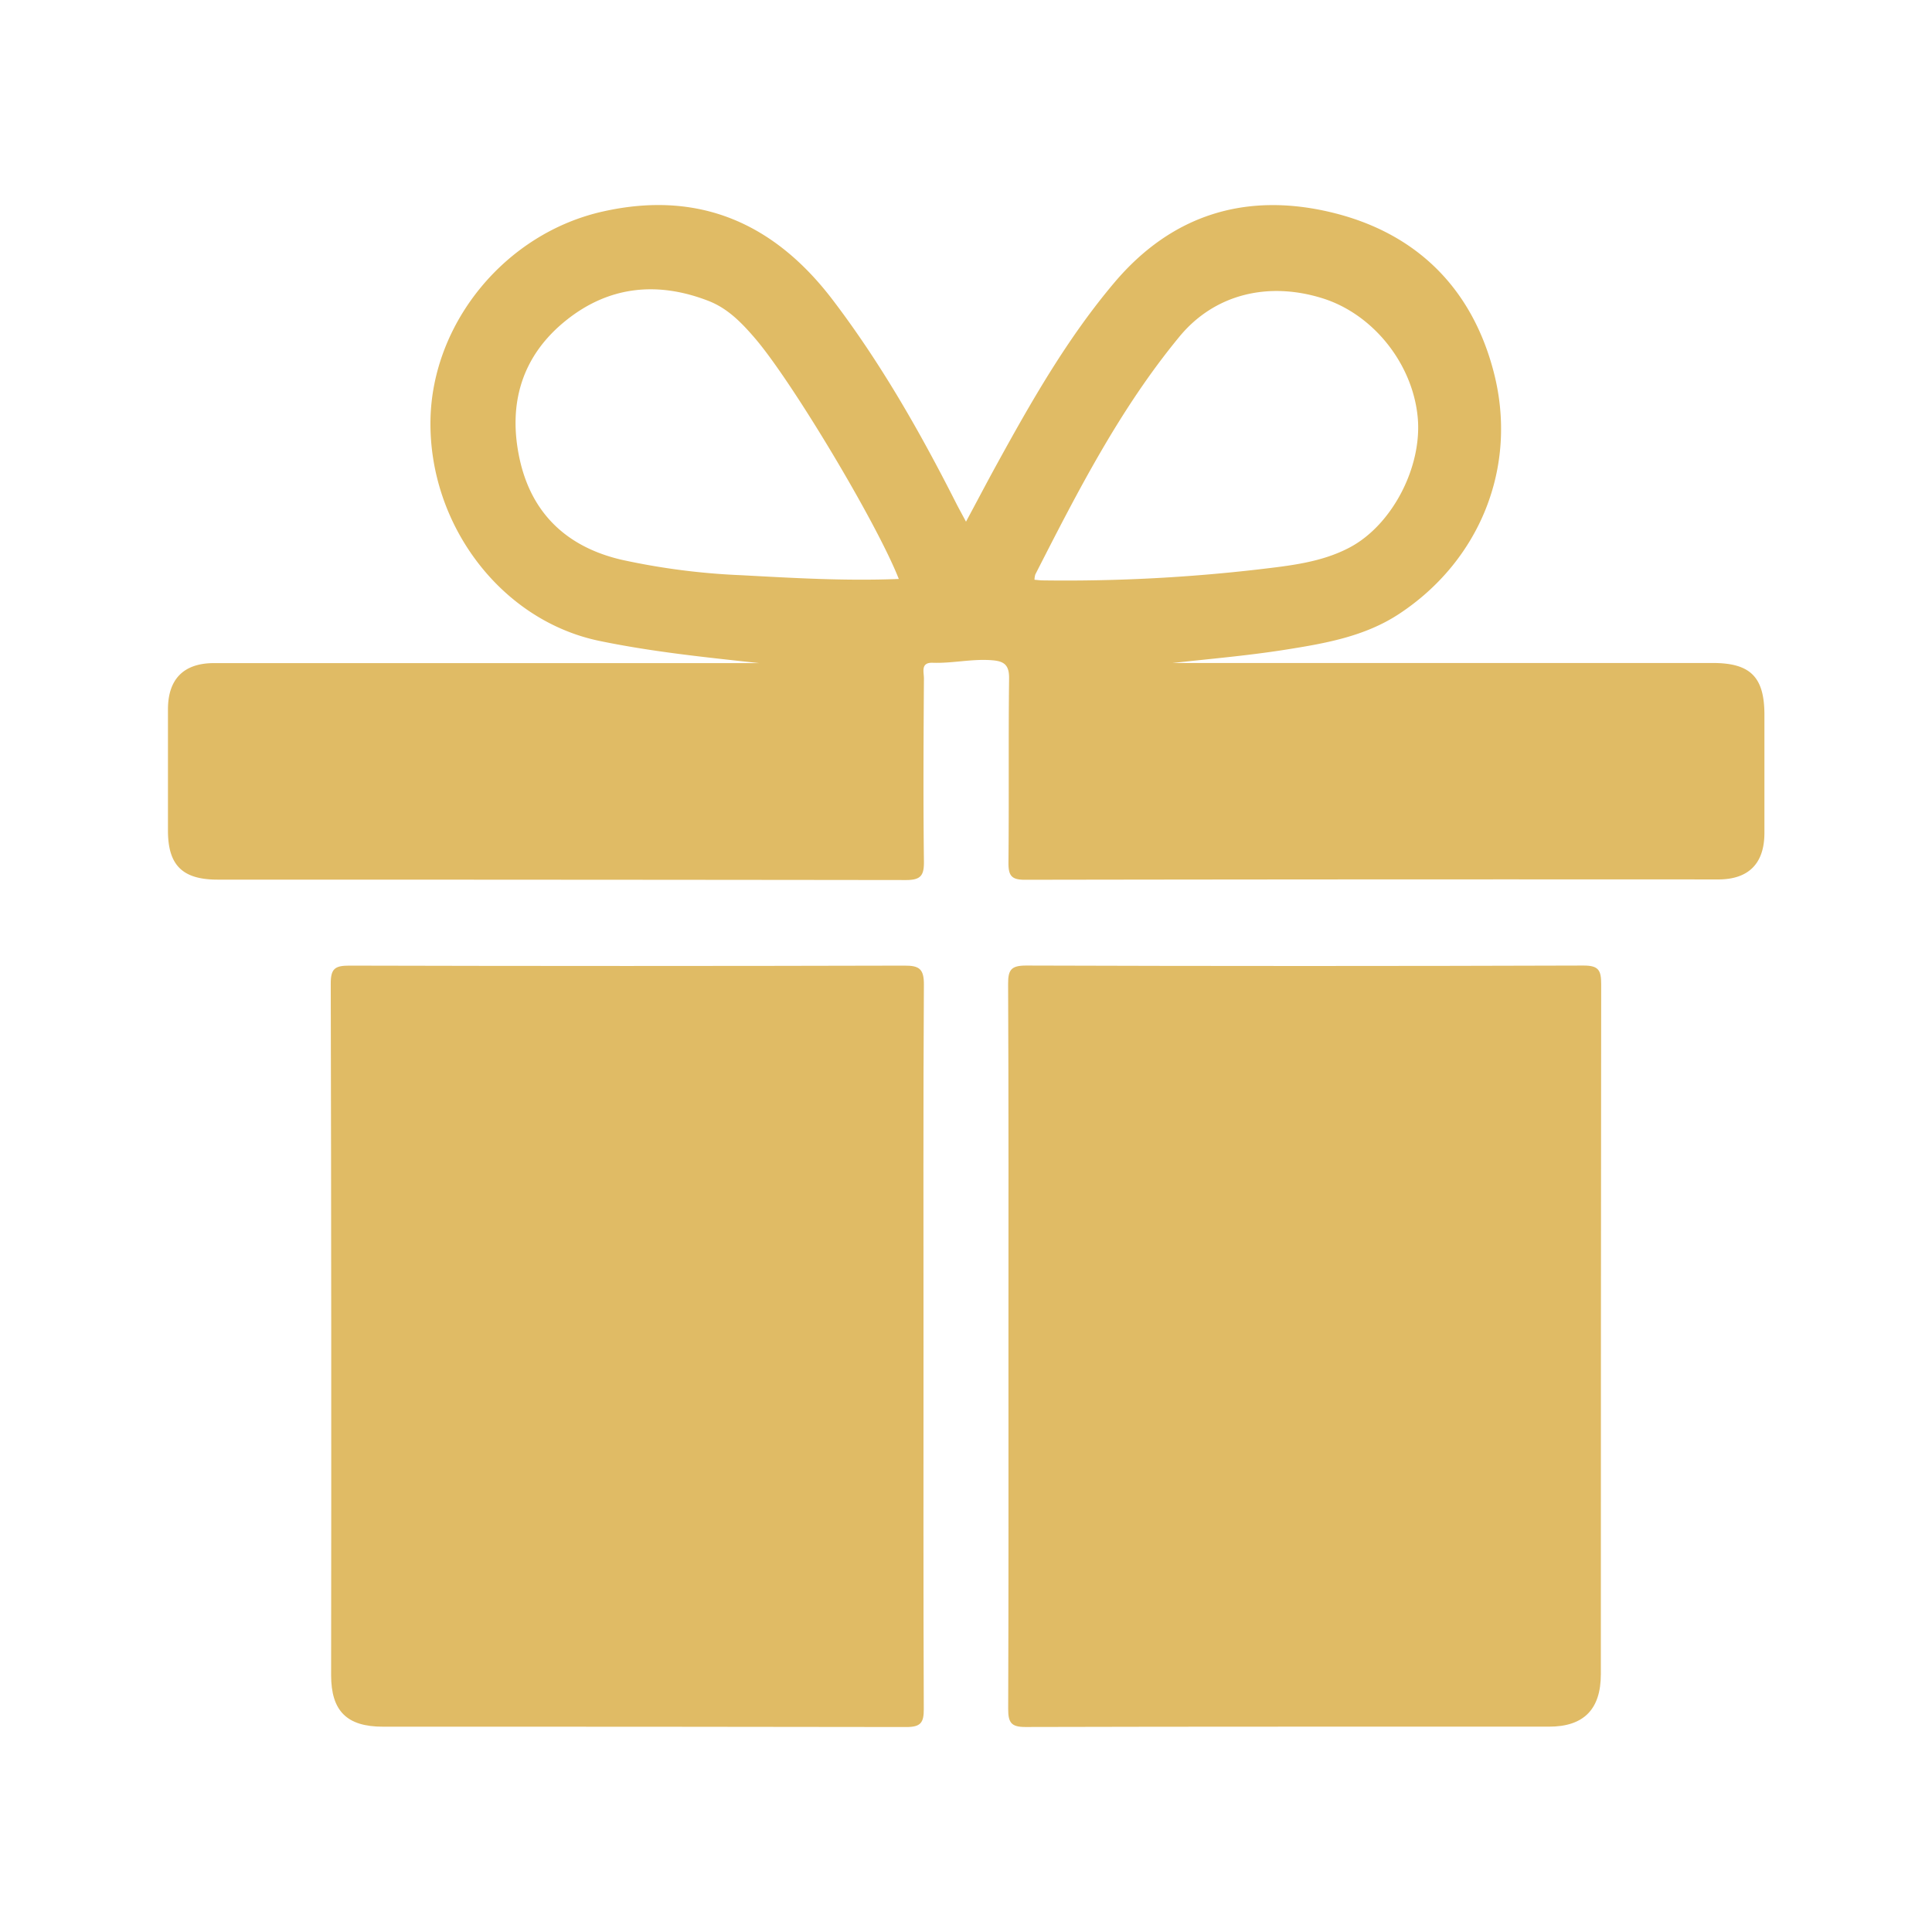
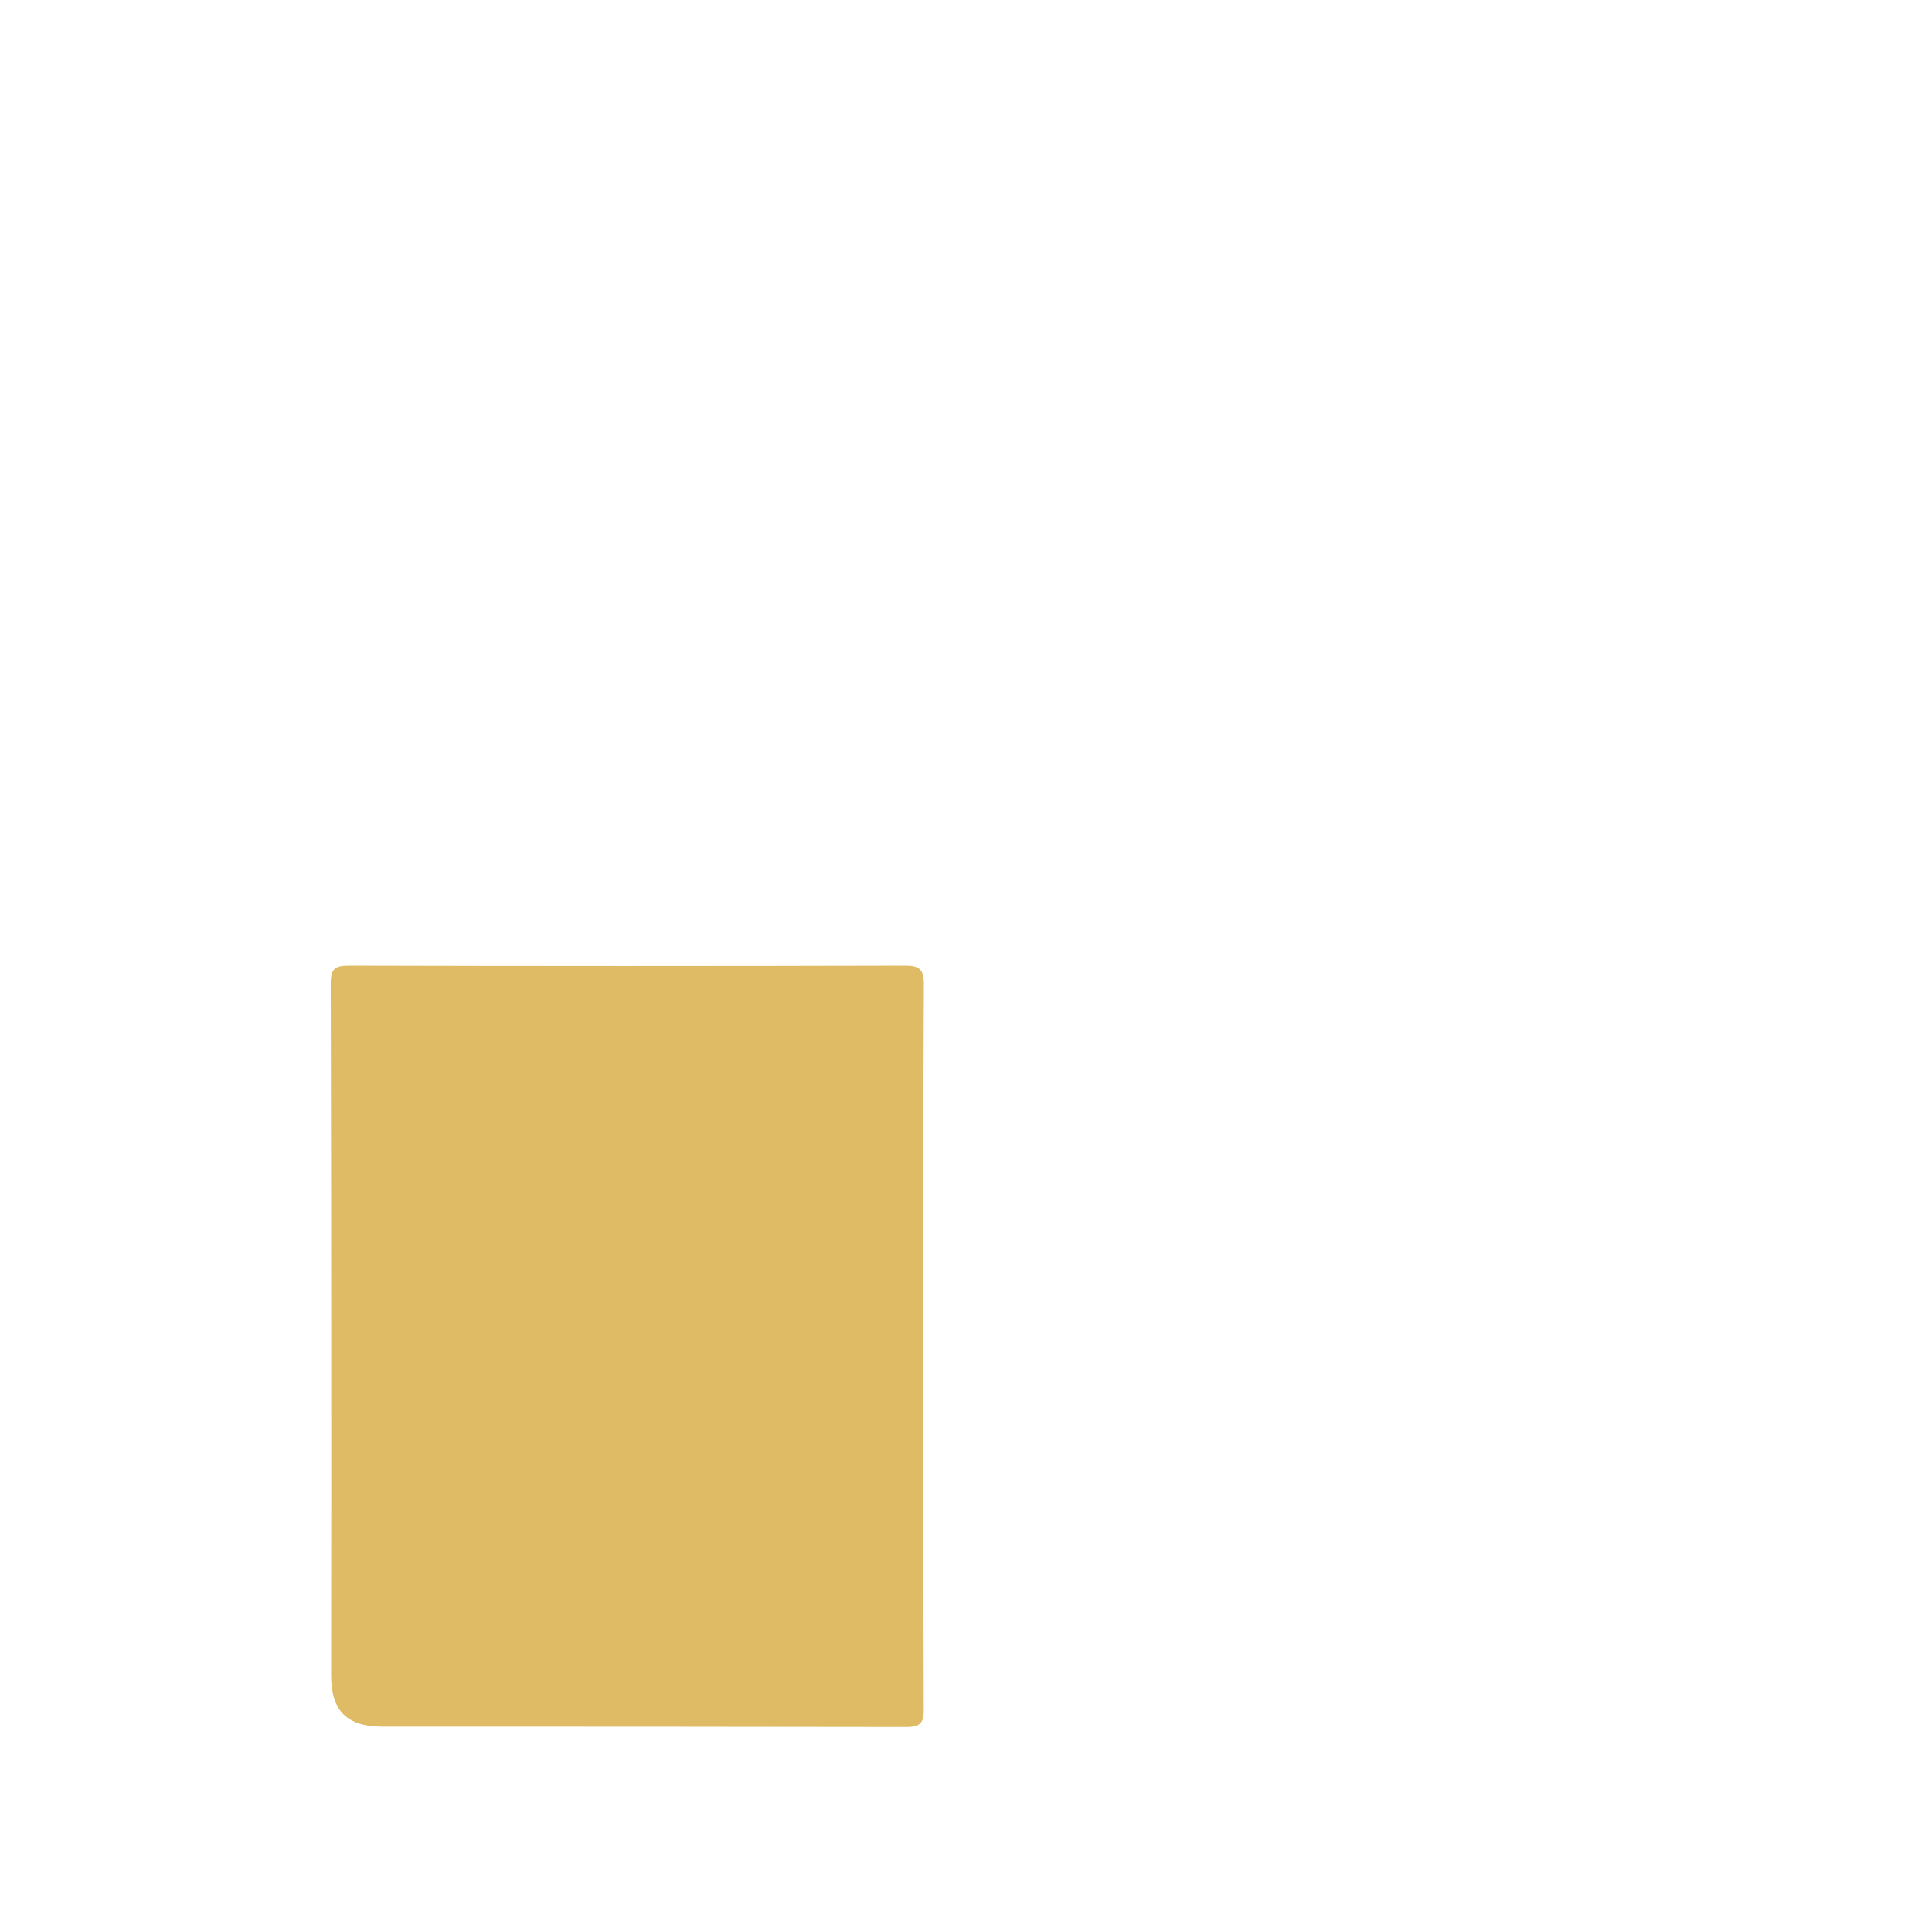
<svg xmlns="http://www.w3.org/2000/svg" viewBox="0 0 512 512" data-name="Layer 1" id="Layer_1">
  <defs>
    <style>.cls-1{fill:#e0bb65;}</style>
  </defs>
-   <path d="M453.92,175.7H310.75c9.91-1.09,19.81-1.94,29.62-3.48,10.58-1.67,21.19-3.47,30.38-9.51,21.44-14.11,31.58-39,25.13-64-5.8-22.52-20.74-37.13-43.22-42.47s-42.09.59-57.36,18.67c-12.48,14.78-22,31.49-31.25,48.34-2.64,4.81-5.18,9.67-8.05,15-1.11-2.08-1.88-3.46-2.6-4.87-9.56-18.87-20-37.22-32.86-54.08C205.09,59.11,185.23,50.41,160,56c-26.07,5.72-45.52,29.61-45.92,55.39-.43,27.63,18.65,53,44.69,58.44,14,2.91,28.2,4.36,42.43,5.9h-8.35q-68.07,0-136.14,0c-8,0-12.18,4.2-12.2,12.22q0,16.08,0,32.16c0,9.2,3.86,13,13.15,13q91.22,0,182.41.11c4,0,4.83-1.22,4.78-5-.2-16.16-.1-32.31,0-48.47,0-1.68-.93-4.22,2.33-4.11,5.28.19,10.49-1.11,15.81-.66,3.19.26,4.47,1.31,4.43,4.82-.2,16.3,0,32.61-.17,48.91,0,3.42.87,4.45,4.39,4.44q91.86-.15,183.73-.09c8,0,12.19-4.2,12.22-12.22,0-10.57,0-21.15,0-31.72C467.51,179.38,463.82,175.7,453.92,175.7ZM196.54,152.44a183,183,0,0,1-31.78-4.09c-14.52-3.37-23.95-12.28-27.08-26.84s.64-27.28,12.43-36.68c11.35-9.06,24.22-10.32,37.71-5.06,5.1,2,8.76,5.81,12.22,9.83,9.79,11.37,32.37,49.07,38.15,63.83C224,154,210.27,153.18,196.54,152.44Zm77.61,1.2a5.33,5.33,0,0,1,.22-1.4c11.22-22,22.43-43.92,38.23-63.07,9.14-11.07,23.26-14.7,37.91-10.11,13.39,4.2,23.87,17.32,25.2,31.55,1.22,13.09-6.74,28.49-18,34.46-7.53,4-16,4.85-24.21,5.83a444.27,444.27,0,0,1-57.08,2.91C275.66,153.81,275,153.71,274.15,153.64Z" class="cls-1" />
  <path d="M239.68,255.9q-73.58.19-147.13,0c-3.8,0-4.91.81-4.9,4.79q.21,91.62.1,183.25c0,9.48,4.16,13.65,13.71,13.65,46.25,0,92.5,0,138.76.09,3.76,0,4.61-1.15,4.59-4.73-.13-32-.07-64-.07-96s-.09-64,.1-96C244.87,256.71,243.56,255.89,239.68,255.9Z" class="cls-1" />
-   <path d="M419.59,255.88q-73.81.24-147.62,0c-4,0-4.83,1.1-4.81,4.9.15,32,.09,64,.09,96.06s.05,64-.07,96.06c0,3.52.74,4.79,4.56,4.77,46.26-.13,92.53-.07,138.8-.09,9.18,0,13.7-4.62,13.7-13.89q0-91.43.09-182.86C424.33,257.14,423.68,255.86,419.59,255.88Z" class="cls-1" />
</svg>